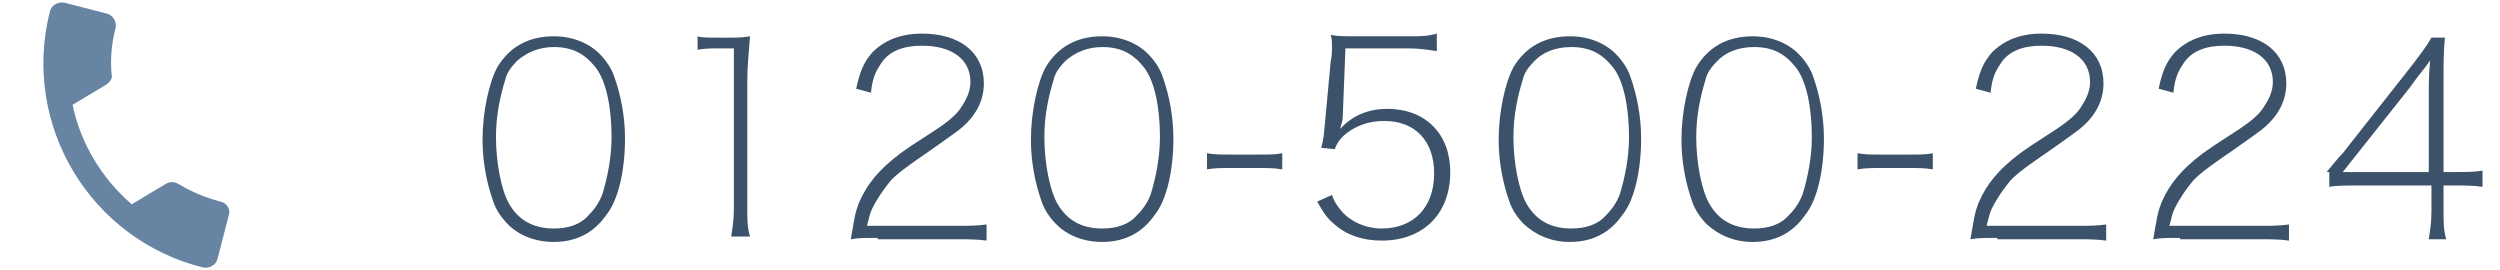
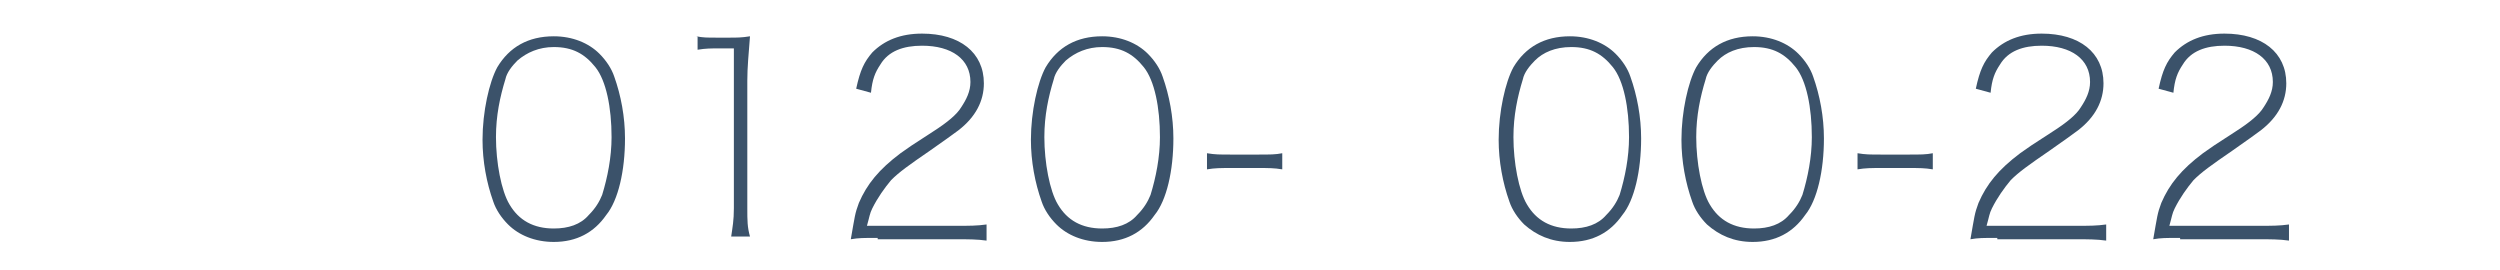
<svg xmlns="http://www.w3.org/2000/svg" enable-background="new 0 0 186 20.1" viewBox="0 0 186 20.1">
  <g transform="translate(-70 -19048)">
-     <path d="m86.4 19063c-1.1-.3-2.1-.7-3.1-1.3-.3-.2-.7-.2-1 0l-2.5 1.5c-2.2-1.9-3.8-4.5-4.4-7.4l2.5-1.5c.3-.2.5-.5.4-.8-.1-1.1 0-2.3.3-3.4.1-.5-.2-1-.7-1.1l-3.1-.8c-.5-.1-1 .2-1.1.7-2.1 8.4 3 16.9 11.4 19 .5.1 1-.2 1.1-.7l.8-3.1c.2-.5-.1-1-.6-1.1z" fill="#6785a3" />
    <g enable-background="new" fill="#3b526a">
      <path d="m107.8 19064.7c-.5-.5-.9-1.1-1.1-1.7-.5-1.4-.8-3-.8-4.6 0-2.1.5-4.3 1.1-5.4.9-1.5 2.3-2.3 4.2-2.3 1.4 0 2.6.5 3.4 1.3.5.5.9 1.1 1.1 1.7.5 1.4.8 3 .8 4.6 0 2.4-.5 4.6-1.4 5.7-.9 1.3-2.2 2-3.9 2-1.4 0-2.6-.5-3.4-1.3zm.7-12.2c-.4.4-.8.9-.9 1.4-.4 1.3-.7 2.7-.7 4.3 0 1.9.4 4 1 5 .7 1.2 1.8 1.8 3.3 1.8 1.1 0 2-.3 2.6-1 .5-.5.8-1 1-1.5.4-1.3.7-2.8.7-4.3 0-2.2-.4-4.2-1.2-5.2s-1.7-1.5-3.1-1.5c-1.1 0-2 .4-2.7 1z" />
      <path d="m121.8 19050.7c.5.1.8.1 1.5.1h1c.5 0 .9 0 1.5-.1-.1 1.3-.2 2.3-.2 3.3v9.5c0 .9 0 1.4.2 2.1h-1.4c.1-.7.2-1.2.2-2.1v-11.9h-1.1c-.6 0-1 0-1.6.1v-1z" />
      <path d="m135.3 19065.7c-1.1 0-1.4 0-2 .1.3-1.7.3-1.9.6-2.7.6-1.4 1.5-2.5 3.1-3.7.7-.5.7-.5 2.4-1.6 1.1-.7 1.8-1.3 2.1-1.8.4-.6.7-1.2.7-1.9 0-1.7-1.4-2.7-3.6-2.7-1.4 0-2.5.4-3.1 1.4-.4.6-.6 1.1-.7 2.1l-1.1-.3c.3-1.4.6-2 1.2-2.7.9-.9 2.1-1.4 3.7-1.4 2.8 0 4.6 1.4 4.6 3.7 0 1.3-.6 2.5-1.9 3.5-.4.3-1.1.8-2.1 1.5-1.6 1.1-2.3 1.6-2.9 2.2-.5.6-1 1.3-1.4 2.1-.2.4-.2.6-.4 1.3h6.7c.9 0 1.5 0 2.2-.1v1.2c-.7-.1-1.4-.1-2.2-.1h-5.9z" />
      <path d="m148.6 19064.7c-.5-.5-.9-1.1-1.1-1.7-.5-1.4-.8-3-.8-4.6 0-2.1.5-4.3 1.1-5.4.9-1.5 2.3-2.3 4.2-2.3 1.4 0 2.6.5 3.4 1.3.5.5.9 1.1 1.1 1.7.5 1.4.8 3 .8 4.6 0 2.4-.5 4.6-1.4 5.7-.9 1.3-2.2 2-3.9 2-1.4 0-2.6-.5-3.4-1.3zm.7-12.2c-.4.4-.8.9-.9 1.4-.4 1.3-.7 2.7-.7 4.3 0 1.9.4 4 1 5 .7 1.2 1.8 1.8 3.3 1.8 1.1 0 2-.3 2.6-1 .5-.5.8-1 1-1.5.4-1.3.7-2.8.7-4.3 0-2.2-.4-4.2-1.2-5.2s-1.7-1.5-3.1-1.5c-1.1 0-2 .4-2.7 1z" />
      <path d="m159.8 19059.4c.6.1.9.1 1.8.1h2c.9 0 1.3 0 1.8-.1v1.2c-.6-.1-1-.1-1.8-.1h-2c-.8 0-1.2 0-1.8.1z" />
-       <path d="m169.9 19056.7c0 .3-.1.5-.2.9.9-1 2.1-1.5 3.5-1.5 2.9 0 4.7 1.9 4.7 4.7 0 3.1-2 5.1-5.1 5.1-1.4 0-2.6-.4-3.5-1.2-.5-.4-.8-.8-1.3-1.7l1.1-.5c.2.6.4.8.7 1.2.7.8 1.8 1.3 3 1.3 2.4 0 3.9-1.6 3.9-4.1 0-2.4-1.4-3.9-3.7-3.9-1.1 0-2 .3-2.8.9-.5.4-.7.7-.9 1.2l-1-.1c.2-.7.2-1.1.3-2.1l.4-4.3c.1-.5.1-.8.1-1 0-.5 0-.7-.1-1 .6.1.9.1 2.1.1h3.7c.9 0 1.4 0 2.1-.2v1.3c-.7-.1-1.3-.2-2.1-.2h-4.7z" />
      <path d="m183.4 19064.7c-.5-.5-.9-1.1-1.1-1.7-.5-1.4-.8-3-.8-4.6 0-2.1.5-4.3 1.1-5.4.9-1.5 2.3-2.3 4.2-2.3 1.4 0 2.6.5 3.4 1.3.5.5.9 1.1 1.1 1.7.5 1.4.8 3 .8 4.6 0 2.4-.5 4.6-1.4 5.7-.9 1.3-2.2 2-3.9 2-1.4 0-2.5-.5-3.4-1.3zm.8-12.2c-.4.4-.8.9-.9 1.4-.4 1.3-.7 2.7-.7 4.3 0 1.9.4 4 1 5 .7 1.2 1.8 1.8 3.3 1.8 1.1 0 2-.3 2.6-1 .5-.5.8-1 1-1.5.4-1.3.7-2.8.7-4.3 0-2.2-.4-4.2-1.2-5.2s-1.7-1.5-3.1-1.5c-1.2 0-2.1.4-2.7 1z" />
      <path d="m197 19064.7c-.5-.5-.9-1.1-1.1-1.7-.5-1.4-.8-3-.8-4.6 0-2.1.5-4.3 1.1-5.4.9-1.5 2.3-2.3 4.2-2.3 1.4 0 2.6.5 3.4 1.3.5.5.9 1.1 1.1 1.7.5 1.4.8 3 .8 4.6 0 2.4-.5 4.6-1.4 5.7-.9 1.3-2.2 2-3.9 2-1.4 0-2.5-.5-3.4-1.3zm.8-12.2c-.4.4-.8.9-.9 1.4-.4 1.3-.7 2.7-.7 4.3 0 1.9.4 4 1 5 .7 1.2 1.8 1.8 3.3 1.8 1.1 0 2-.3 2.6-1 .5-.5.8-1 1-1.5.4-1.3.7-2.8.7-4.3 0-2.2-.4-4.2-1.2-5.2s-1.7-1.5-3.1-1.5c-1.2 0-2.1.4-2.7 1z" />
      <path d="m208.2 19059.4c.6.1.9.1 1.8.1h2c.9 0 1.3 0 1.8-.1v1.2c-.6-.1-1-.1-1.8-.1h-2c-.8 0-1.2 0-1.8.1z" />
      <path d="m218.6 19065.7c-1.1 0-1.4 0-2 .1.3-1.7.3-1.9.6-2.7.6-1.4 1.5-2.5 3.1-3.7.7-.5.7-.5 2.4-1.6 1.1-.7 1.8-1.3 2.1-1.8.4-.6.7-1.2.7-1.9 0-1.7-1.4-2.7-3.6-2.7-1.4 0-2.5.4-3.1 1.4-.4.6-.6 1.1-.7 2.1l-1.1-.3c.3-1.4.6-2 1.2-2.7.9-.9 2.1-1.4 3.7-1.4 2.8 0 4.6 1.4 4.6 3.7 0 1.3-.6 2.5-1.9 3.5-.4.3-1.1.8-2.1 1.5-1.6 1.1-2.3 1.6-2.9 2.2-.5.6-1 1.3-1.4 2.1-.2.4-.2.6-.4 1.3h6.7c.9 0 1.5 0 2.2-.1v1.2c-.7-.1-1.4-.1-2.2-.1h-5.9z" />
      <path d="m232.2 19065.7c-1.1 0-1.4 0-2 .1.3-1.7.3-1.9.6-2.7.6-1.4 1.5-2.5 3.1-3.7.7-.5.7-.5 2.4-1.6 1.1-.7 1.8-1.3 2.1-1.8.4-.6.7-1.2.7-1.9 0-1.7-1.4-2.7-3.6-2.7-1.4 0-2.5.4-3.1 1.4-.4.6-.6 1.1-.7 2.1l-1.1-.3c.3-1.4.6-2 1.2-2.7.9-.9 2.1-1.4 3.7-1.4 2.8 0 4.6 1.4 4.6 3.7 0 1.3-.6 2.5-1.9 3.5-.4.3-1.1.8-2.1 1.5-1.6 1.1-2.3 1.6-2.9 2.2-.5.6-1 1.3-1.4 2.1-.2.4-.2.6-.4 1.3h6.7c.9 0 1.5 0 2.2-.1v1.2c-.7-.1-1.4-.1-2.2-.1h-5.9z" />
-       <path d="m243.1 19060.8c.6-.7.8-1 1.2-1.4l5.2-6.6c.6-.8 1-1.3 1.4-2h1c-.1 1.1-.1 1.8-.1 3.4v6.6h.8c.9 0 1.4 0 2.1-.1v1.2c-.7-.1-1.3-.1-2.1-.1h-.8v1.9c0 .9 0 1.4.2 2.1h-1.3c.1-.7.2-1.2.2-2.1v-1.9h-5.3c-1 0-1.8 0-2.3.1v-1.1zm7.6-5.5c0-1.1 0-1.7.1-2.8-.4.6-.8 1-1.5 2l-5 6.3h6.4z" />
    </g>
  </g>
</svg>